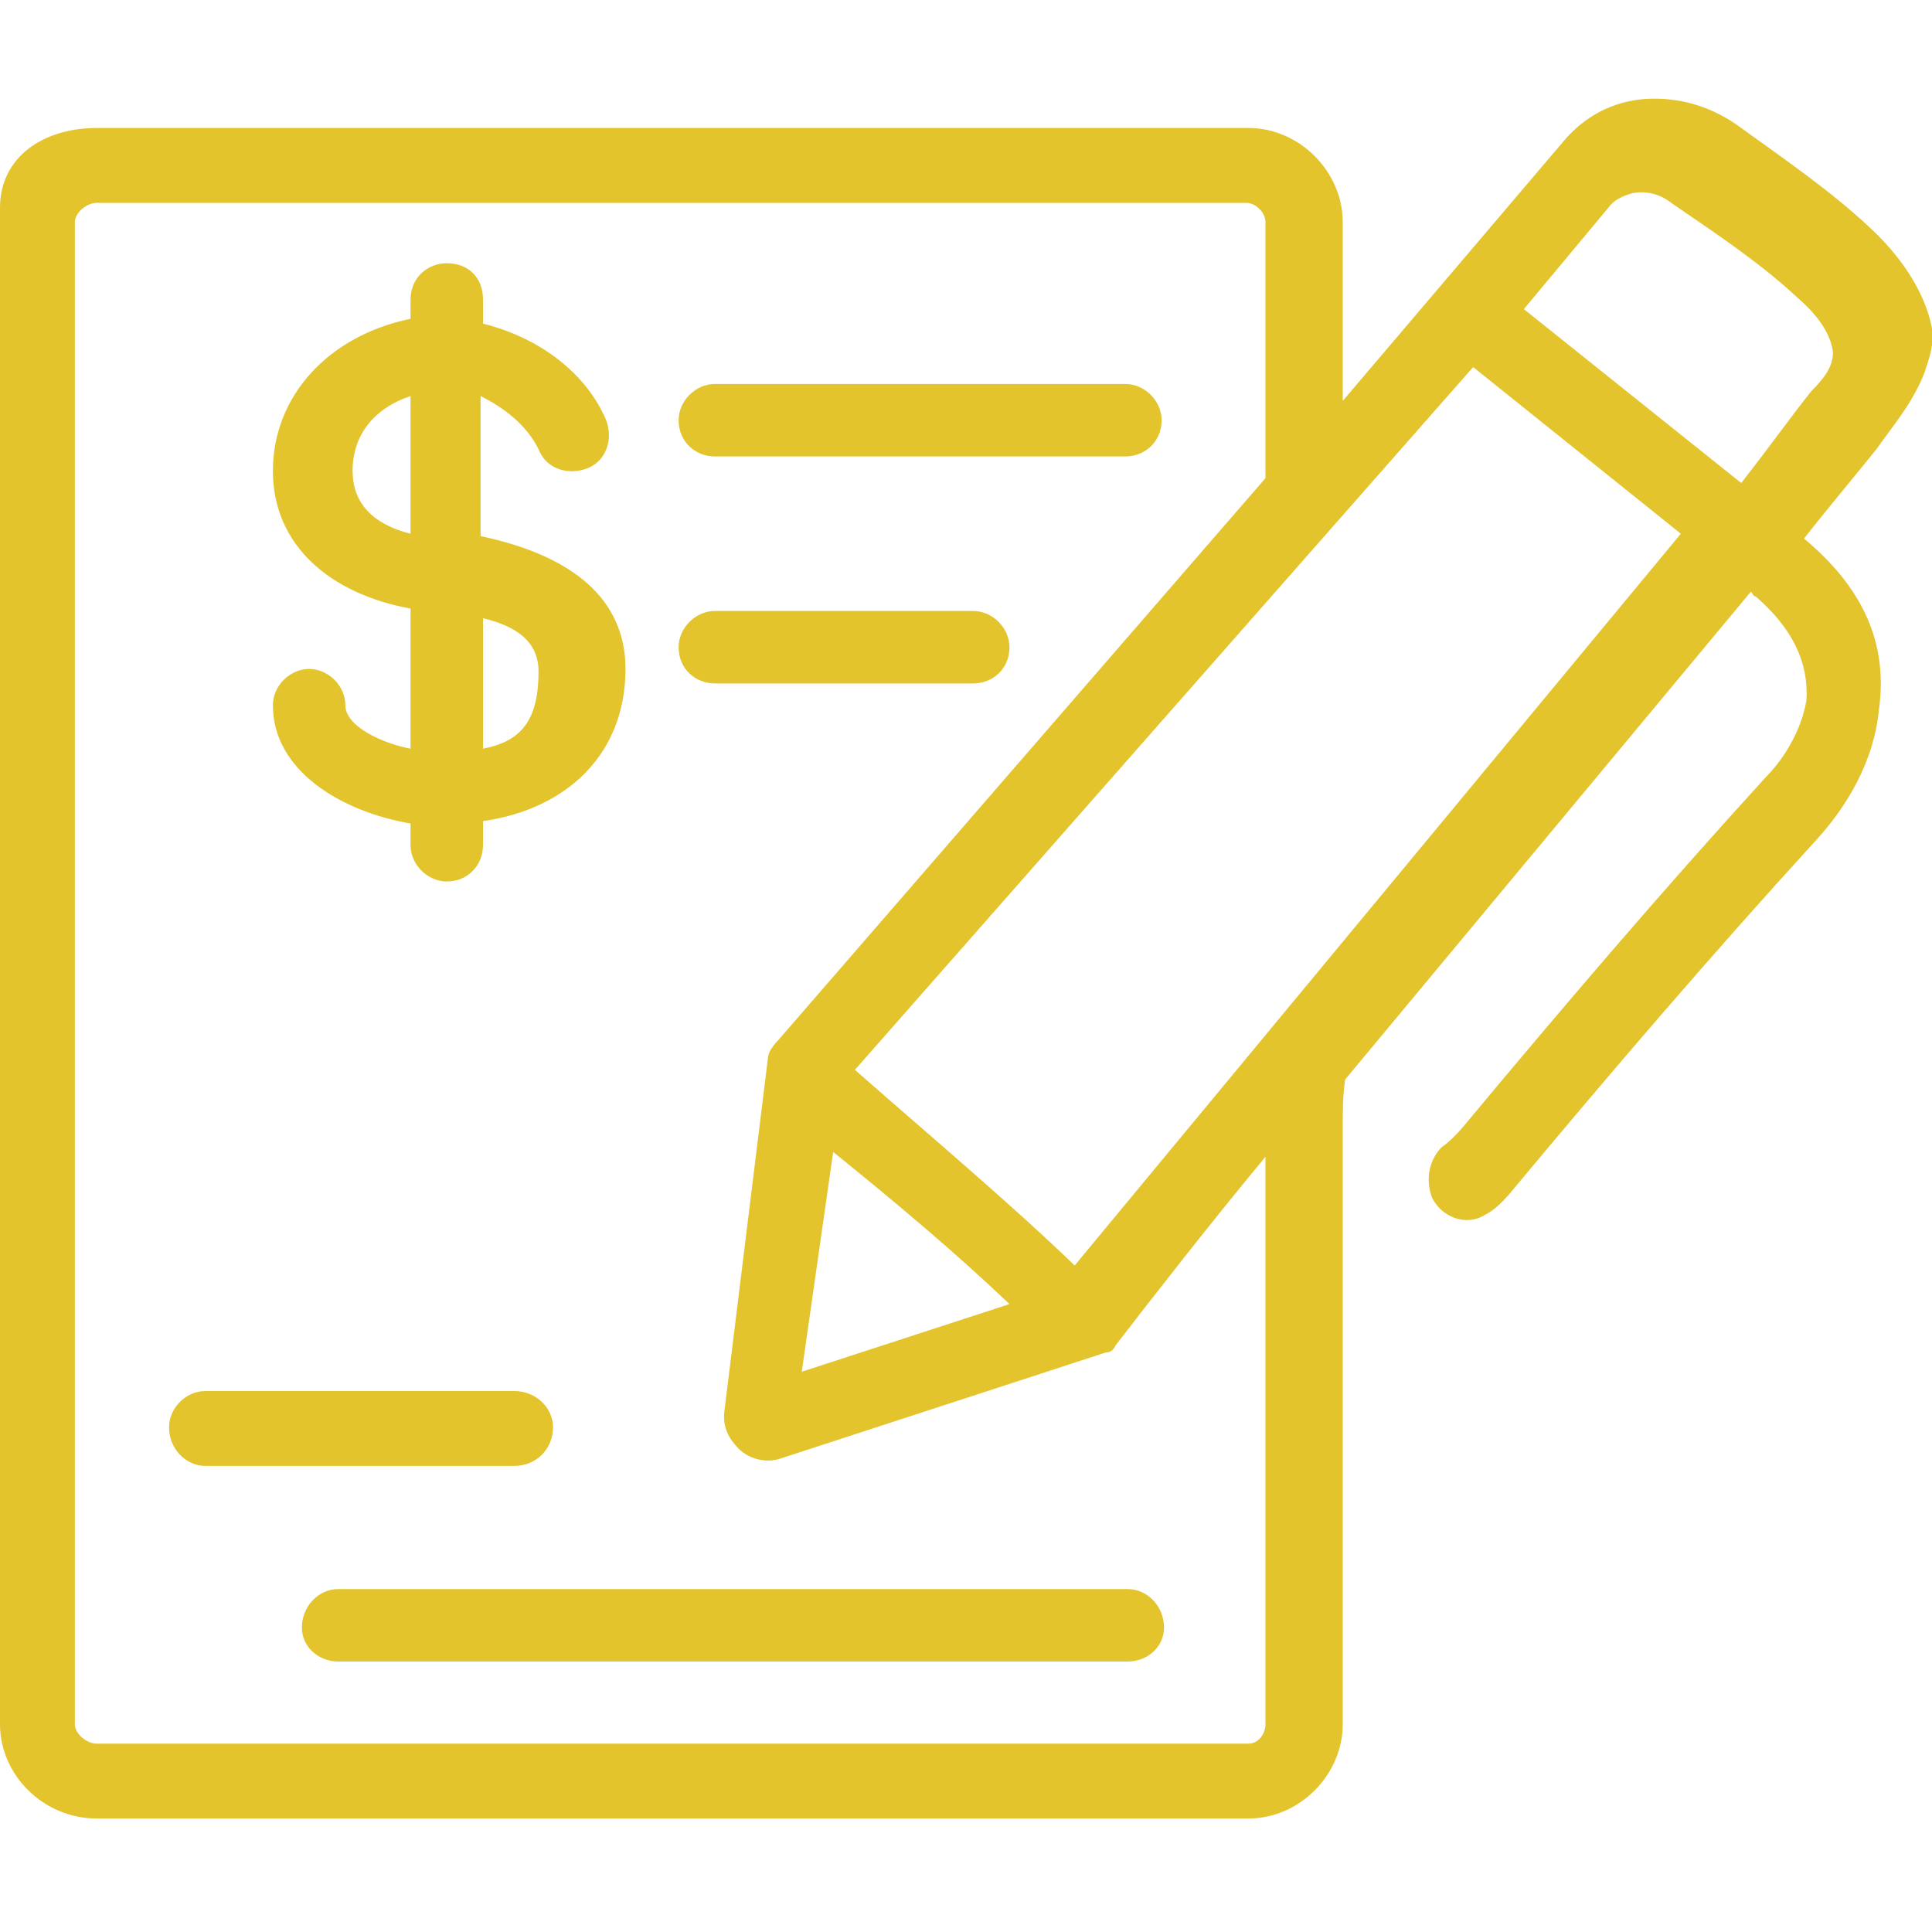
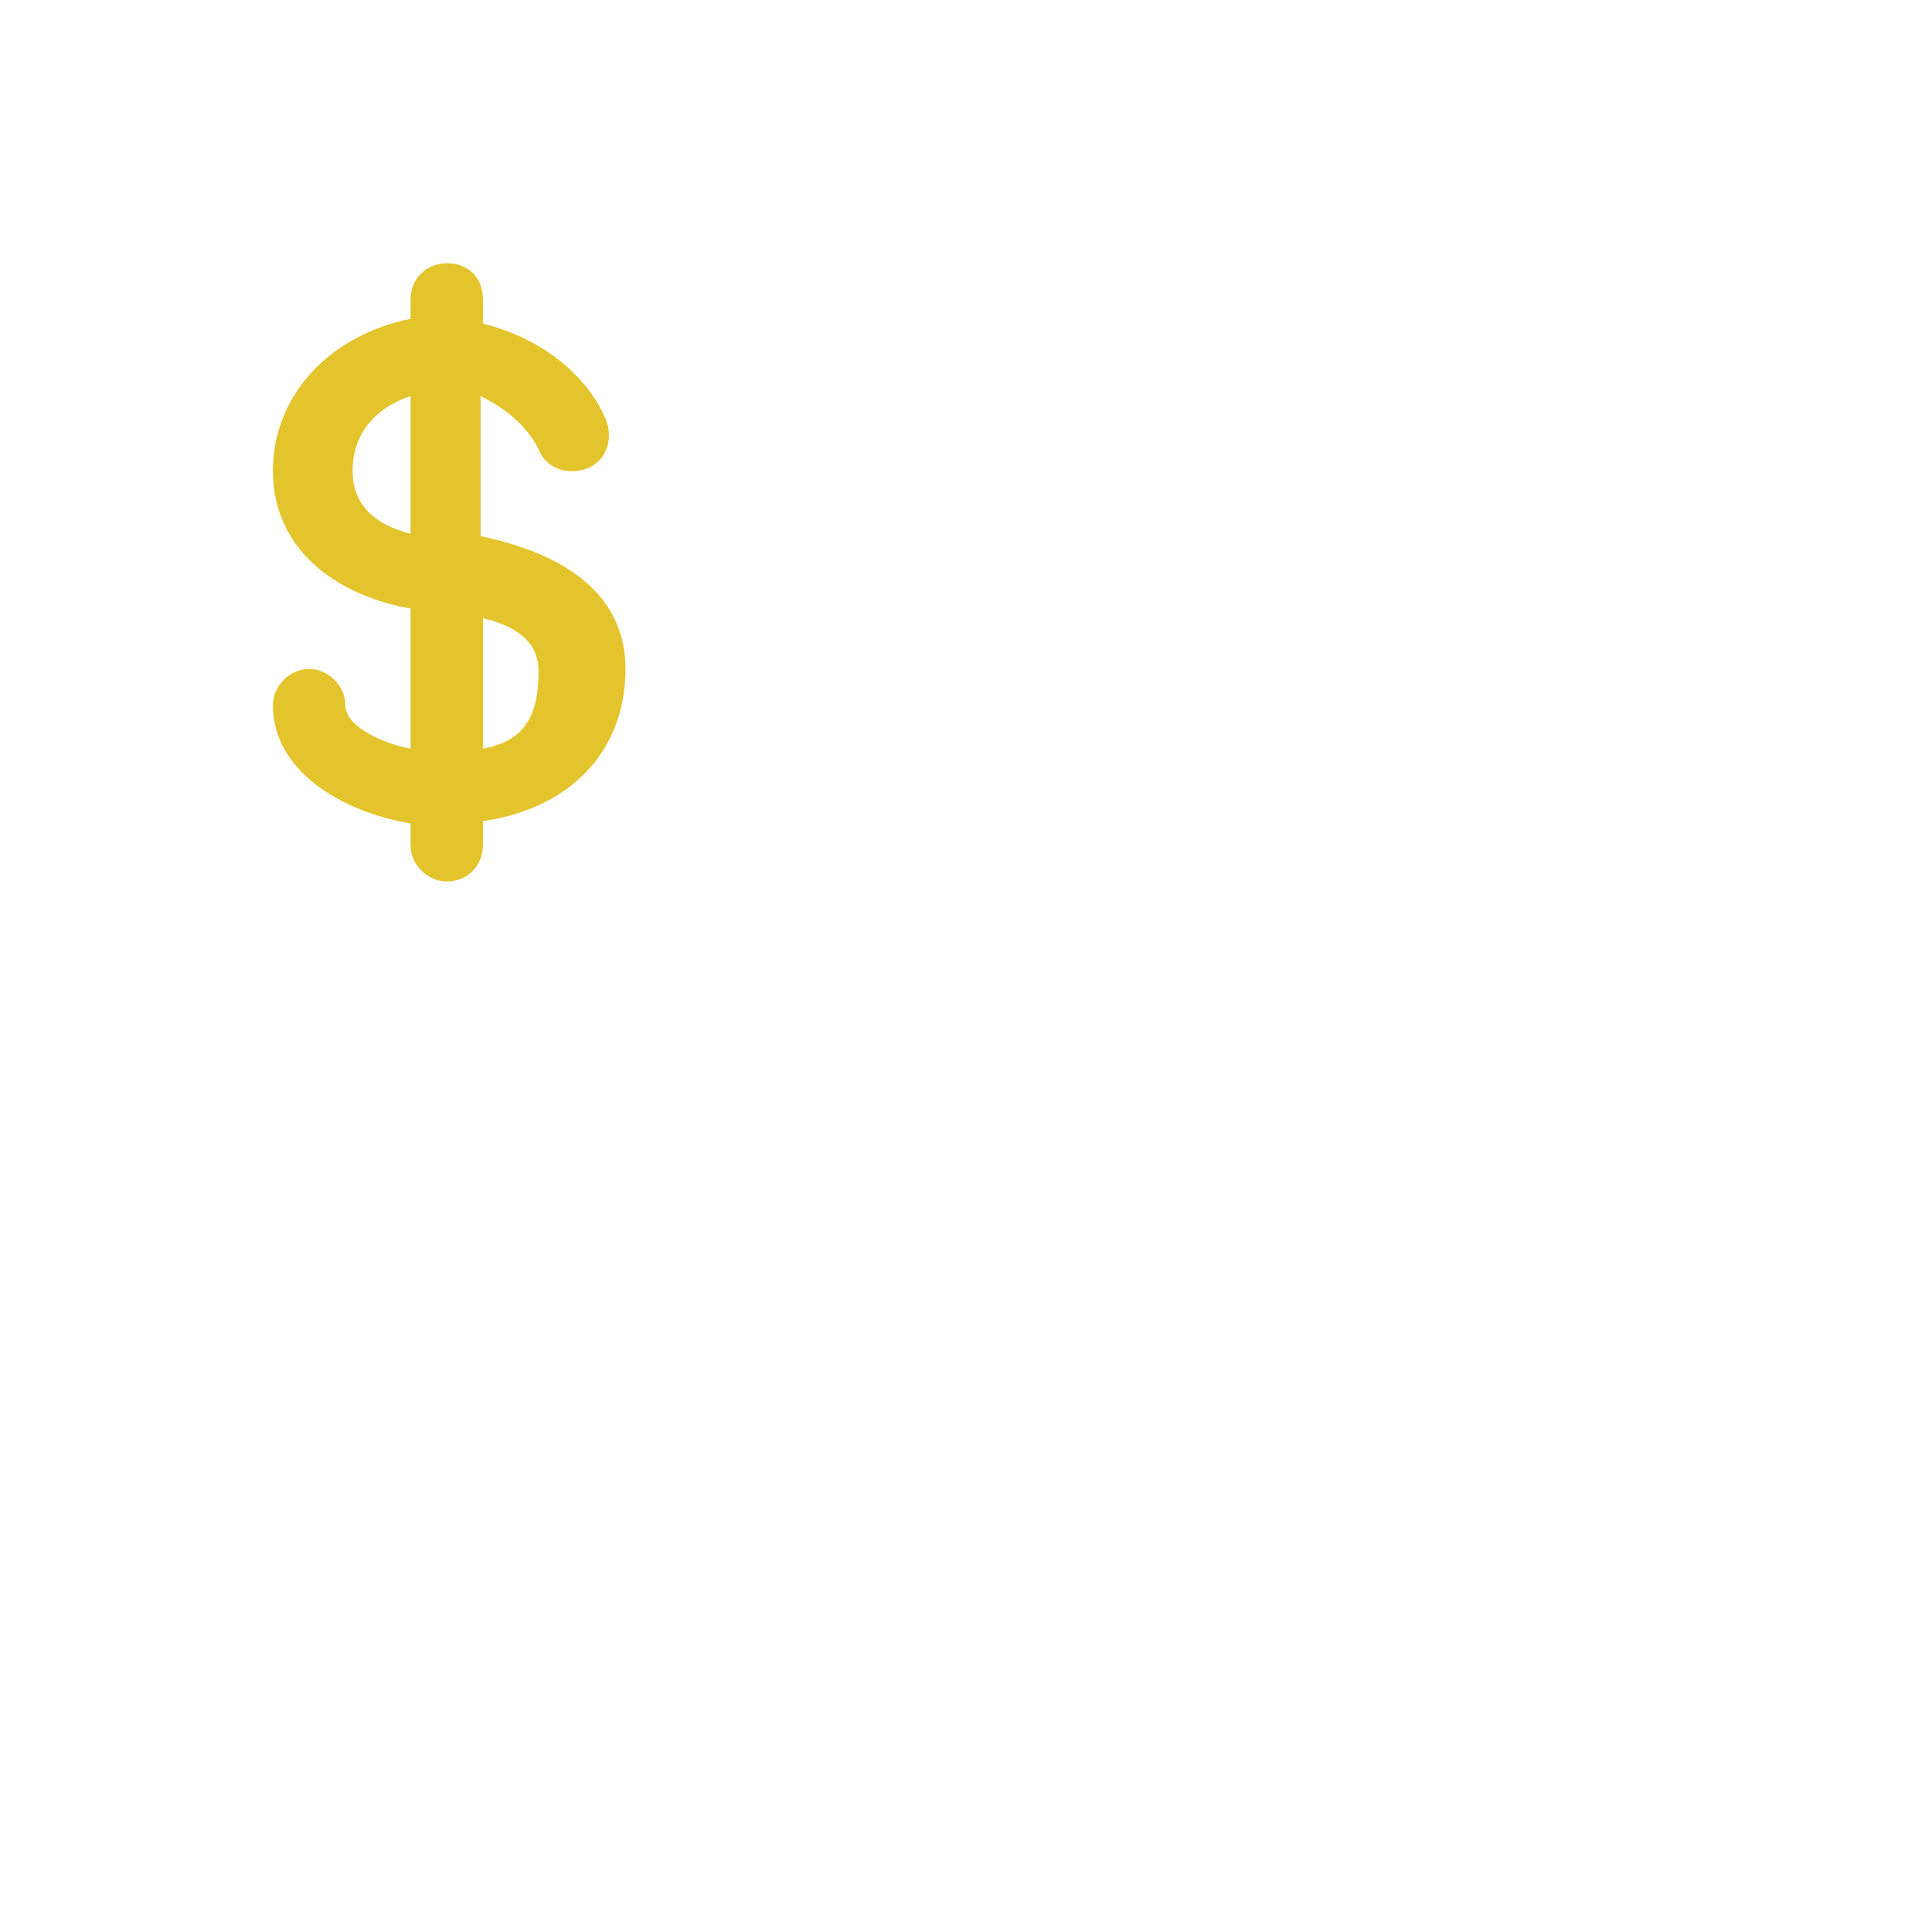
<svg xmlns="http://www.w3.org/2000/svg" width="800pt" height="800pt" viewBox="0 0 800 800" version="1.1">
  <defs />
-   <path fill-rule="evenodd" fill="#e4c42c" d="M482,674 C482,682 475,688 467,688 L140,688 C132,688 125,682 125,674 C125,665 132,658 140,658 L467,658 C475,658 482,665 482,674" />
-   <path fill-rule="evenodd" fill="#e4c42c" d="M229,591 C229,600 222,607 213,607 L85,607 C77,607 70,600 70,591 C70,583 77,576 85,576 L213,576 C222,576 229,583 229,591" />
-   <path fill-rule="evenodd" fill="#e4c42c" d="M418,268 C418,277 411,283 403,283 L296,283 C288,283 281,277 281,268 C281,260 288,253 296,253 L403,253 C411,253 418,260 418,268" />
-   <path fill-rule="evenodd" fill="#e4c42c" d="M481,174 C481,183 474,189 466,189 L296,189 C288,189 281,183 281,174 C281,166 288,159 296,159 L466,159 C474,159 481,166 481,174" />
  <path fill-rule="evenodd" fill="#e4c42c" d="M259,277 C259,312 235,335 200,340 L200,350 C200,358 194,365 185,365 C177,365 170,358 170,350 L170,341 C141,336 113,319 113,292 C113,284 120,277 128,277 C136,277 143,284 143,292 C143,301 159,308 170,310 L170,252 C137,246 113,226 113,195 C113,164 136,139 170,132 L170,124 C170,115 177,109 185,109 C194,109 200,115 200,124 L200,134 C224,140 243,155 251,174 C254,182 251,191 243,194 C235,197 226,194 223,186 C218,176 209,169 199,164 L199,222 C237,230 259,248 259,277 Z M200,256 L200,310 C216,307 223,298 223,278 C223,268 217,260 200,256 M170,164 C155,169 146,180 146,195 C146,208 154,217 170,221 Z" />
-   <path fill-rule="evenodd" fill="#e4c42c" d="M797,154 C792,167 784,176 777,186 C769,196 758,209 747,223 C771,243 782,266 778,294 C776,315 765,334 751,349 C709,395 667,444 627,492 C623,497 619,501 615,503 C607,508 597,504 593,496 C590,488 592,480 597,475 C600,473 604,469 608,464 C648,416 689,368 731,322 C739,314 746,302 748,290 C749,274 742,260 727,247 C726,247 726,246 725,245 L557,447 C556,454 556,460 556,466 L556,714 C556,735 538,753 517,753 L40,753 C18,753 0,735 0,714 L0,86 C0,65 18,53 40,53 L517,53 C538,53 556,71 556,92 L556,166 L647,59 C656,48 668,42 681,41 C695,40 709,44 721,53 C739,66 758,79 774,94 C786,105 797,120 800,136 C801,142 799,148 797,154 Z M524,92 C524,88 520,84 516,84 L40,84 C36,84 31,88 31,92 L31,714 C31,718 36,722 40,722 L517,722 C521,722 524,718 524,714 L524,479 C500,508 479,535 462,557 C461,559 460,560 458,560 L323,604 C317,606 310,604 306,600 C302,596 299,591 300,584 L318,438 C318,436 320,433 322,431 L524,198 Z M332,568 L418,540 C396,519 371,498 345,477 Z M696,221 L610,152 L354,443 C387,472 418,498 445,524 Z M759,146 C758,137 751,129 744,123 C729,109 711,97 692,84 C687,80 681,79 676,80 C672,81 668,83 666,86 L631,128 L721,200 C732,186 742,172 750,162 C755,157 759,152 759,146 Z" />
</svg>